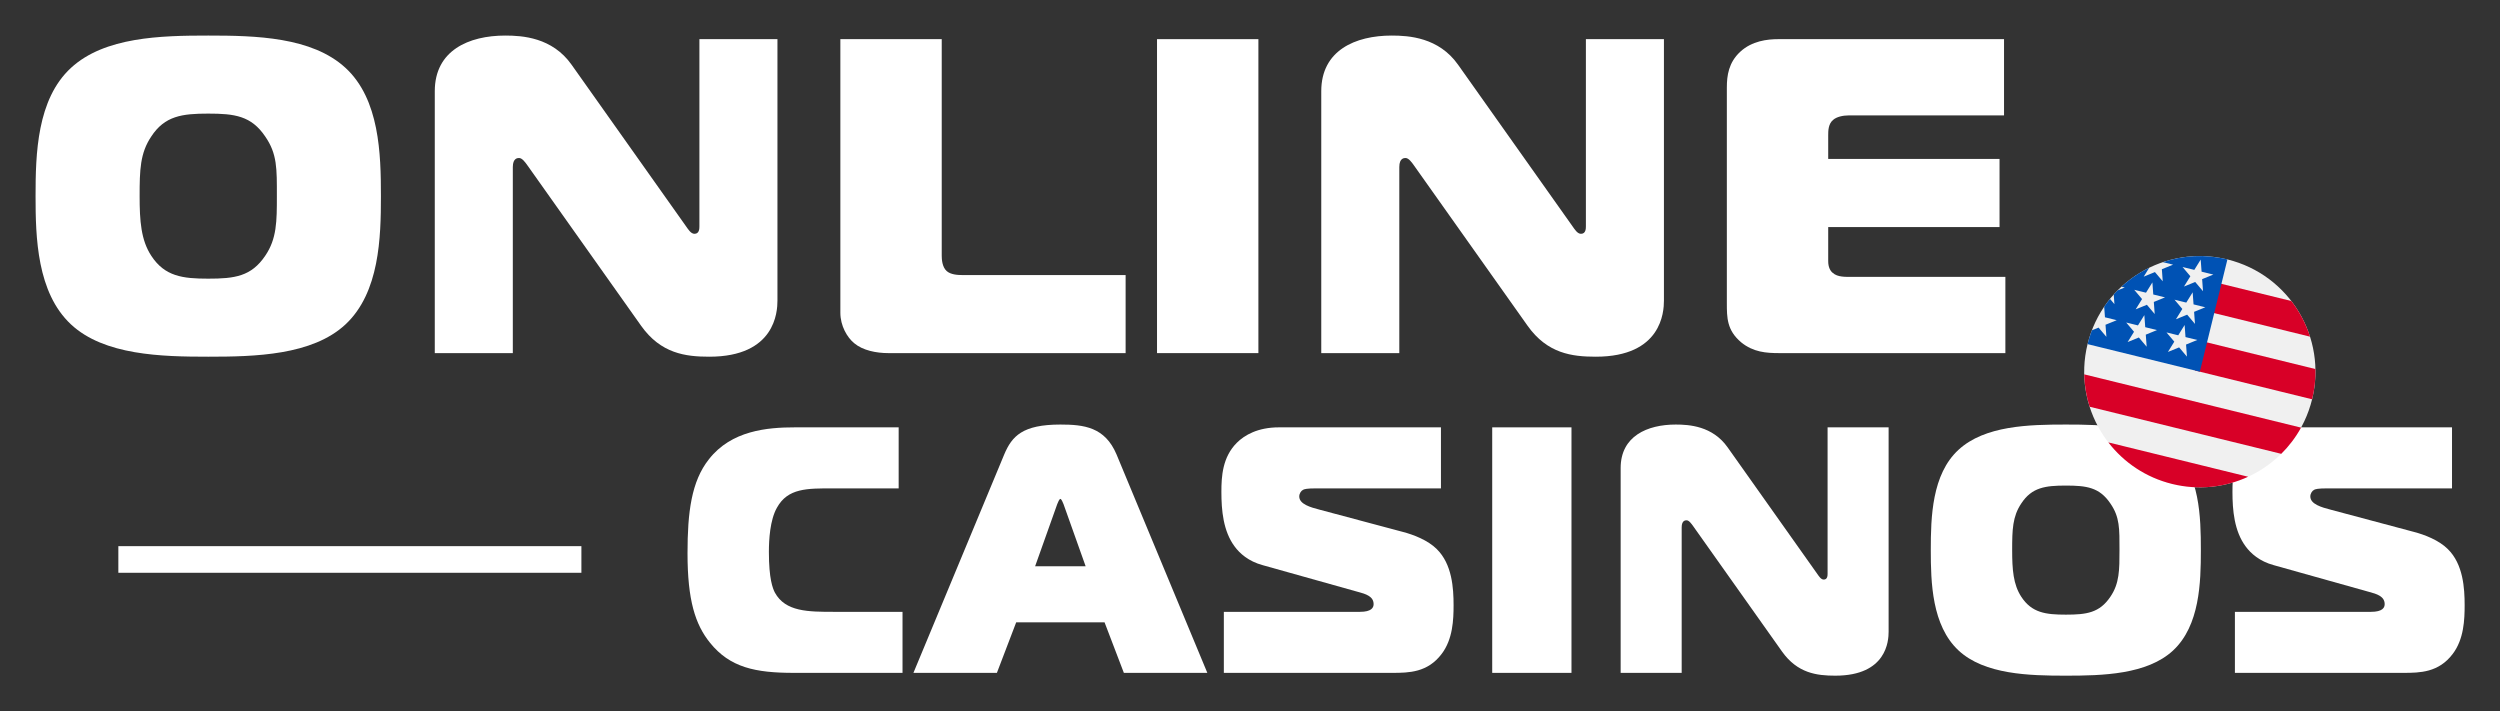
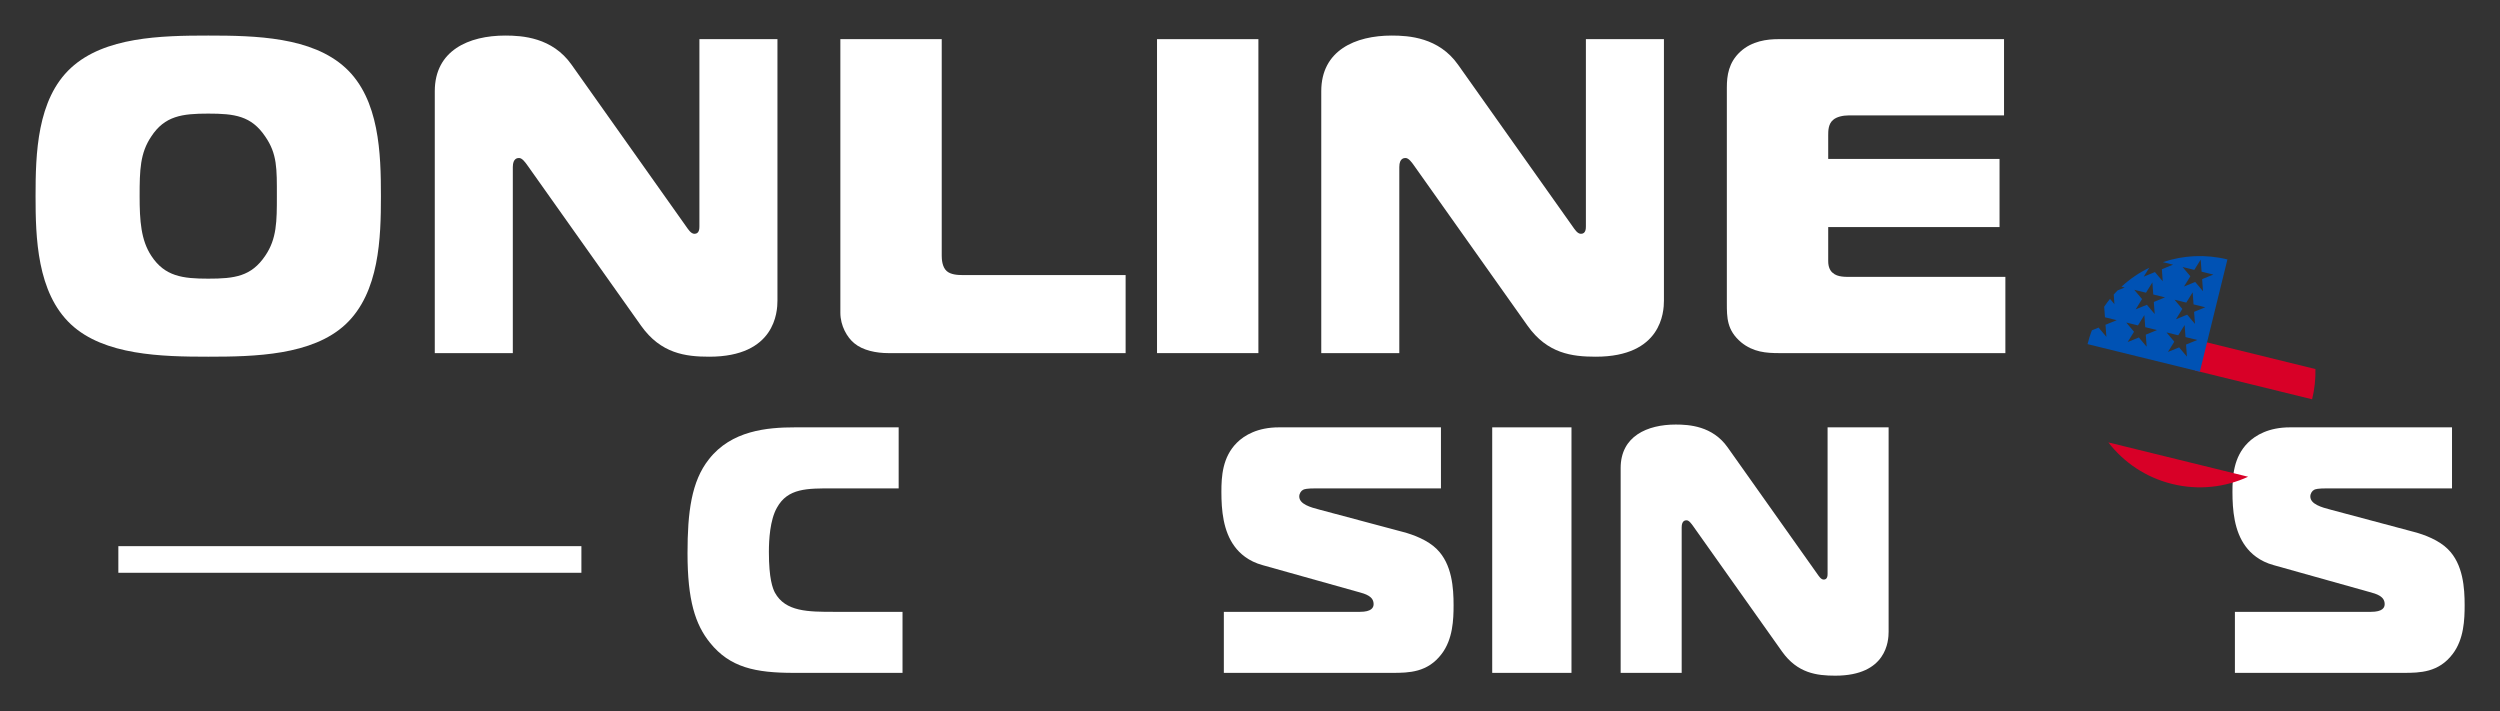
<svg xmlns="http://www.w3.org/2000/svg" width="703" height="200" viewBox="0 0 703 200" fill="none">
  <rect x="0" y="0" width="703" height="200" fill="#333333" stroke="none" />
  <path d="M563.911 99.296H500.345C496.687 99.296 493.029 99.044 489.624 96.269C485.588 92.864 485.588 89.332 485.588 85.17V24.63C485.588 21.225 486.092 17.567 489.372 14.54C492.651 11.513 496.939 11.009 500.092 11.009H563.533V32.45H519.894C518.254 32.45 516.488 32.828 515.479 33.711C514.092 34.846 514.092 36.864 514.092 37.999V44.684H562.272V63.855H514.092V73.441C514.092 75.206 514.723 76.215 515.353 76.72C516.741 77.981 519.011 77.855 520.777 77.855H563.911V99.296Z" fill="white" />
  <path d="M467.898 11.009V84.54C467.898 87.693 467.268 100.305 448.727 100.305C442.043 100.305 435.106 99.422 429.556 91.603L397.647 46.576C397.016 45.693 396.133 44.432 395.251 44.432C394.872 44.432 393.485 44.432 393.485 46.955V99.296H371.539V25.64C371.539 14.162 381.125 10 391.341 10C396.133 10 404.584 10.505 410.007 18.198L442.169 63.603C442.8 64.486 443.556 65.747 444.565 65.747C445.953 65.747 445.953 64.234 445.953 63.603V11.009H467.898Z" fill="white" />
  <path d="M353.86 99.296H325.355V11.009H353.86V99.296Z" fill="white" />
  <path d="M316.524 99.296H249.804C246.399 99.296 242.615 98.539 240.218 96.521C238.2 94.882 236.309 91.603 236.309 87.945V11.009H264.813V71.927C264.813 72.936 264.939 75.08 266.2 76.215C267.335 77.224 269.227 77.35 270.741 77.35H316.524V99.296Z" fill="white" />
  <path d="M218.619 11.009V84.54C218.619 87.693 217.988 100.305 199.448 100.305C192.764 100.305 185.827 99.422 180.277 91.603L148.368 46.576C147.737 45.693 146.854 44.432 145.971 44.432C145.593 44.432 144.205 44.432 144.205 46.955V99.296H122.26V25.64C122.26 14.162 131.845 10 142.061 10C146.854 10 155.304 10.505 160.728 18.198L192.89 63.603C193.52 64.486 194.277 65.747 195.286 65.747C196.673 65.747 196.673 64.234 196.673 63.603V11.009H218.619Z" fill="white" />
  <path d="M58.558 10C71.927 10 87.693 10.378 97.152 19.081C106.738 27.91 107.116 43.297 107.116 55.153C107.116 66.756 106.738 82.269 97.152 91.224C87.819 99.927 71.675 100.305 58.558 100.305C45.441 100.305 29.297 99.927 19.964 91.224C10.378 82.269 10 66.756 10 55.153C10 43.297 10.378 27.91 19.964 19.081C29.423 10.378 45.189 10 58.558 10ZM39.261 55.153C39.261 62.09 39.639 67.513 42.54 71.927C46.324 77.729 51.369 78.36 58.558 78.36C65.999 78.36 70.666 77.729 74.576 71.927C77.855 67.135 77.855 62.216 77.855 55.153C77.855 47.459 77.981 43.297 74.576 38.378C70.666 32.576 65.999 31.946 58.558 31.946C51.243 31.946 46.324 32.576 42.54 38.378C39.387 43.045 39.261 47.837 39.261 55.153Z" fill="white" />
  <path d="M628.456 189.21V172.049H666.723C669.978 172.049 670.57 170.865 670.57 169.879C670.57 167.709 668.4 167.019 666.132 166.427L639.404 158.931C635.36 157.847 632.894 155.578 631.513 153.704C628.259 149.365 627.766 143.447 627.766 138.318C627.766 133.979 628.061 128.554 632.105 124.511C634.275 122.341 638.023 120.171 643.94 120.171H689.506V137.332H654.395C651.831 137.332 651.14 137.529 650.746 137.727C650.154 138.022 649.661 138.811 649.661 139.6C649.661 141.77 652.817 142.658 655.48 143.348L678.756 149.562C681.813 150.351 685.857 151.929 688.323 154.395C692.662 158.636 693.057 165.441 693.057 170.175C693.057 174.219 692.86 179.742 689.704 183.884C685.758 189.111 680.531 189.21 675.797 189.21H628.456Z" fill="white" />
-   <path d="M580.911 119.383C591.365 119.383 603.694 119.679 611.091 126.484C618.587 133.388 618.883 145.42 618.883 154.691C618.883 163.765 618.587 175.896 611.091 182.899C603.793 189.704 591.168 190 580.911 190C570.654 190 558.029 189.704 550.731 182.899C543.235 175.896 542.939 163.765 542.939 154.691C542.939 145.42 543.235 133.388 550.731 126.484C558.128 119.679 570.456 119.383 580.911 119.383ZM565.821 154.691C565.821 160.116 566.117 164.357 568.385 167.809C571.344 172.346 575.289 172.839 580.911 172.839C586.73 172.839 590.379 172.346 593.437 167.809C596.001 164.061 596.001 160.215 596.001 154.691C596.001 148.675 596.1 145.42 593.437 141.574C590.379 137.037 586.73 136.544 580.911 136.544C575.191 136.544 571.344 137.037 568.385 141.574C565.92 145.223 565.821 148.971 565.821 154.691Z" fill="white" />
  <path d="M531.078 120.172V177.672C531.078 180.137 530.585 190 516.087 190C510.859 190 505.435 189.31 501.095 183.195L476.142 147.985C475.649 147.294 474.959 146.308 474.269 146.308C473.973 146.308 472.888 146.308 472.888 148.281V189.211H455.727V131.613C455.727 122.638 463.222 119.383 471.211 119.383C474.959 119.383 481.567 119.777 485.808 125.794L510.958 161.299C511.451 161.99 512.043 162.976 512.832 162.976C513.917 162.976 513.917 161.793 513.917 161.299V120.172H531.078Z" fill="white" />
  <path d="M441.901 189.21H419.611V120.171H441.901V189.21Z" fill="white" />
  <path d="M344.145 189.21V172.049H382.413C385.668 172.049 386.259 170.865 386.259 169.879C386.259 167.709 384.09 167.019 381.821 166.427L355.093 158.931C351.049 157.847 348.584 155.578 347.203 153.704C343.948 149.365 343.455 143.447 343.455 138.318C343.455 133.979 343.751 128.554 347.795 124.511C349.964 122.341 353.712 120.171 359.63 120.171H405.196V137.332H370.084C367.52 137.332 366.83 137.529 366.435 137.727C365.843 138.022 365.35 138.811 365.35 139.6C365.35 141.77 368.506 142.658 371.169 143.348L394.445 149.562C397.503 150.351 401.547 151.929 404.012 154.395C408.352 158.636 408.746 165.441 408.746 170.175C408.746 174.219 408.549 179.742 405.393 183.884C401.448 189.111 396.221 189.21 391.487 189.21H344.145Z" fill="white" />
-   <path d="M256.854 189.211L282.398 127.766C284.568 122.638 287.527 119.383 298.178 119.383C304.786 119.383 310.704 120.073 313.959 127.766L339.503 189.211H316.03L310.605 175.009H285.751L280.327 189.211H256.854ZM297.291 141.771L291.077 159.228H305.28L299.066 141.771C298.869 141.278 298.474 140.292 298.178 140.292C297.882 140.292 297.488 141.278 297.291 141.771Z" fill="white" />
  <path d="M253.789 189.21H223.214C212.464 189.21 205.264 187.731 199.642 180.728C195.5 175.599 193.33 168.794 193.33 155.578C193.33 144.039 194.415 135.36 199.346 129.146C205.658 121.059 215.718 120.171 223.51 120.171H252.704V137.332H234.26C226.962 137.332 221.538 137.233 218.48 142.757C216.508 146.209 216.212 151.83 216.212 155.184C216.212 162.877 217.297 165.441 217.888 166.624C220.847 172.049 227.258 172.049 234.655 172.049H253.789V189.21Z" fill="white" />
  <path d="M33.281 153.579H163.49V161.065H33.281V153.579Z" fill="white" />
  <g clip-path="url(#clip0_5600_13896)">
-     <path d="M610.834 136.095C628.271 140.38 645.879 129.718 650.164 112.281C654.448 94.844 643.786 77.236 626.35 72.951C608.913 68.667 591.304 79.329 587.02 96.766C582.735 114.202 593.397 131.811 610.834 136.095Z" fill="#F0F0F0" />
    <path d="M617.218 104.186L650.163 112.281C650.863 109.431 651.162 106.578 651.099 103.778L619.242 95.95L617.218 104.186Z" fill="#D80027" />
-     <path d="M621.267 87.714L649.578 94.67C648.42 91.041 646.634 87.647 644.317 84.644L623.291 79.477L621.267 87.714Z" fill="#D80027" />
    <path d="M610.834 136.095C618.264 137.921 625.725 137.031 632.174 134.061L592.867 124.403C597.205 130.023 603.403 134.27 610.834 136.095Z" fill="#D80027" />
-     <path d="M587.607 114.377L641.483 127.615C643.657 125.464 645.54 122.992 647.053 120.25L586.084 105.269C586.154 108.4 586.677 111.464 587.607 114.377V114.377Z" fill="#D80027" />
    <path d="M608.191 73.717L611.068 74.424L607.914 75.711L608.163 79.108L605.965 76.506L602.811 77.793L604.362 75.292C601.523 76.676 598.893 78.468 596.561 80.612L597.483 80.839L595.476 81.658C595.101 82.035 594.736 82.422 594.38 82.819L594.578 85.523L593.332 84.047C592.758 84.754 592.212 85.486 591.697 86.244L591.915 89.223L595.223 90.036L592.069 91.323L592.319 94.72L590.12 92.118L588.231 92.889C587.754 94.139 587.347 95.432 587.02 96.766L618.592 104.523C622.876 87.087 623.381 85.031 626.35 72.951C620.113 71.419 613.854 71.799 608.191 73.717V73.717ZM603.643 97.502L601.445 94.901L598.291 96.187L600.086 93.293L597.888 90.691L601.196 91.503L602.991 88.609L603.24 92.006L606.548 92.819L603.394 94.105L603.643 97.502ZM605.654 84.908L605.903 88.305L603.705 85.703L600.551 86.99L602.346 84.095L600.148 81.493L603.456 82.306L605.251 79.412L605.5 82.809L608.808 83.621L605.654 84.908ZM614.968 100.285L612.77 97.683L609.616 98.97L611.411 96.075L609.213 93.473L612.521 94.286L614.316 91.391L614.565 94.788L617.873 95.601L614.719 96.888L614.968 100.285ZM616.979 87.691L617.228 91.088L615.03 88.486L611.876 89.773L613.671 86.878L611.473 84.276L614.781 85.089L616.576 82.194L616.825 85.591L620.133 86.404L616.979 87.691ZM619.239 78.494L619.488 81.891L617.29 79.289L614.136 80.576L615.931 77.681L613.732 75.079L617.04 75.892L618.836 72.997L619.085 76.394L622.393 77.207L619.239 78.494Z" fill="#0052B4" />
  </g>
  <defs>
    <clipPath id="clip0_5600_13896">
      <rect width="65.023" height="65.023" fill="white" transform="translate(594.777 65.193) rotate(13.805)" />
    </clipPath>
  </defs>
</svg>